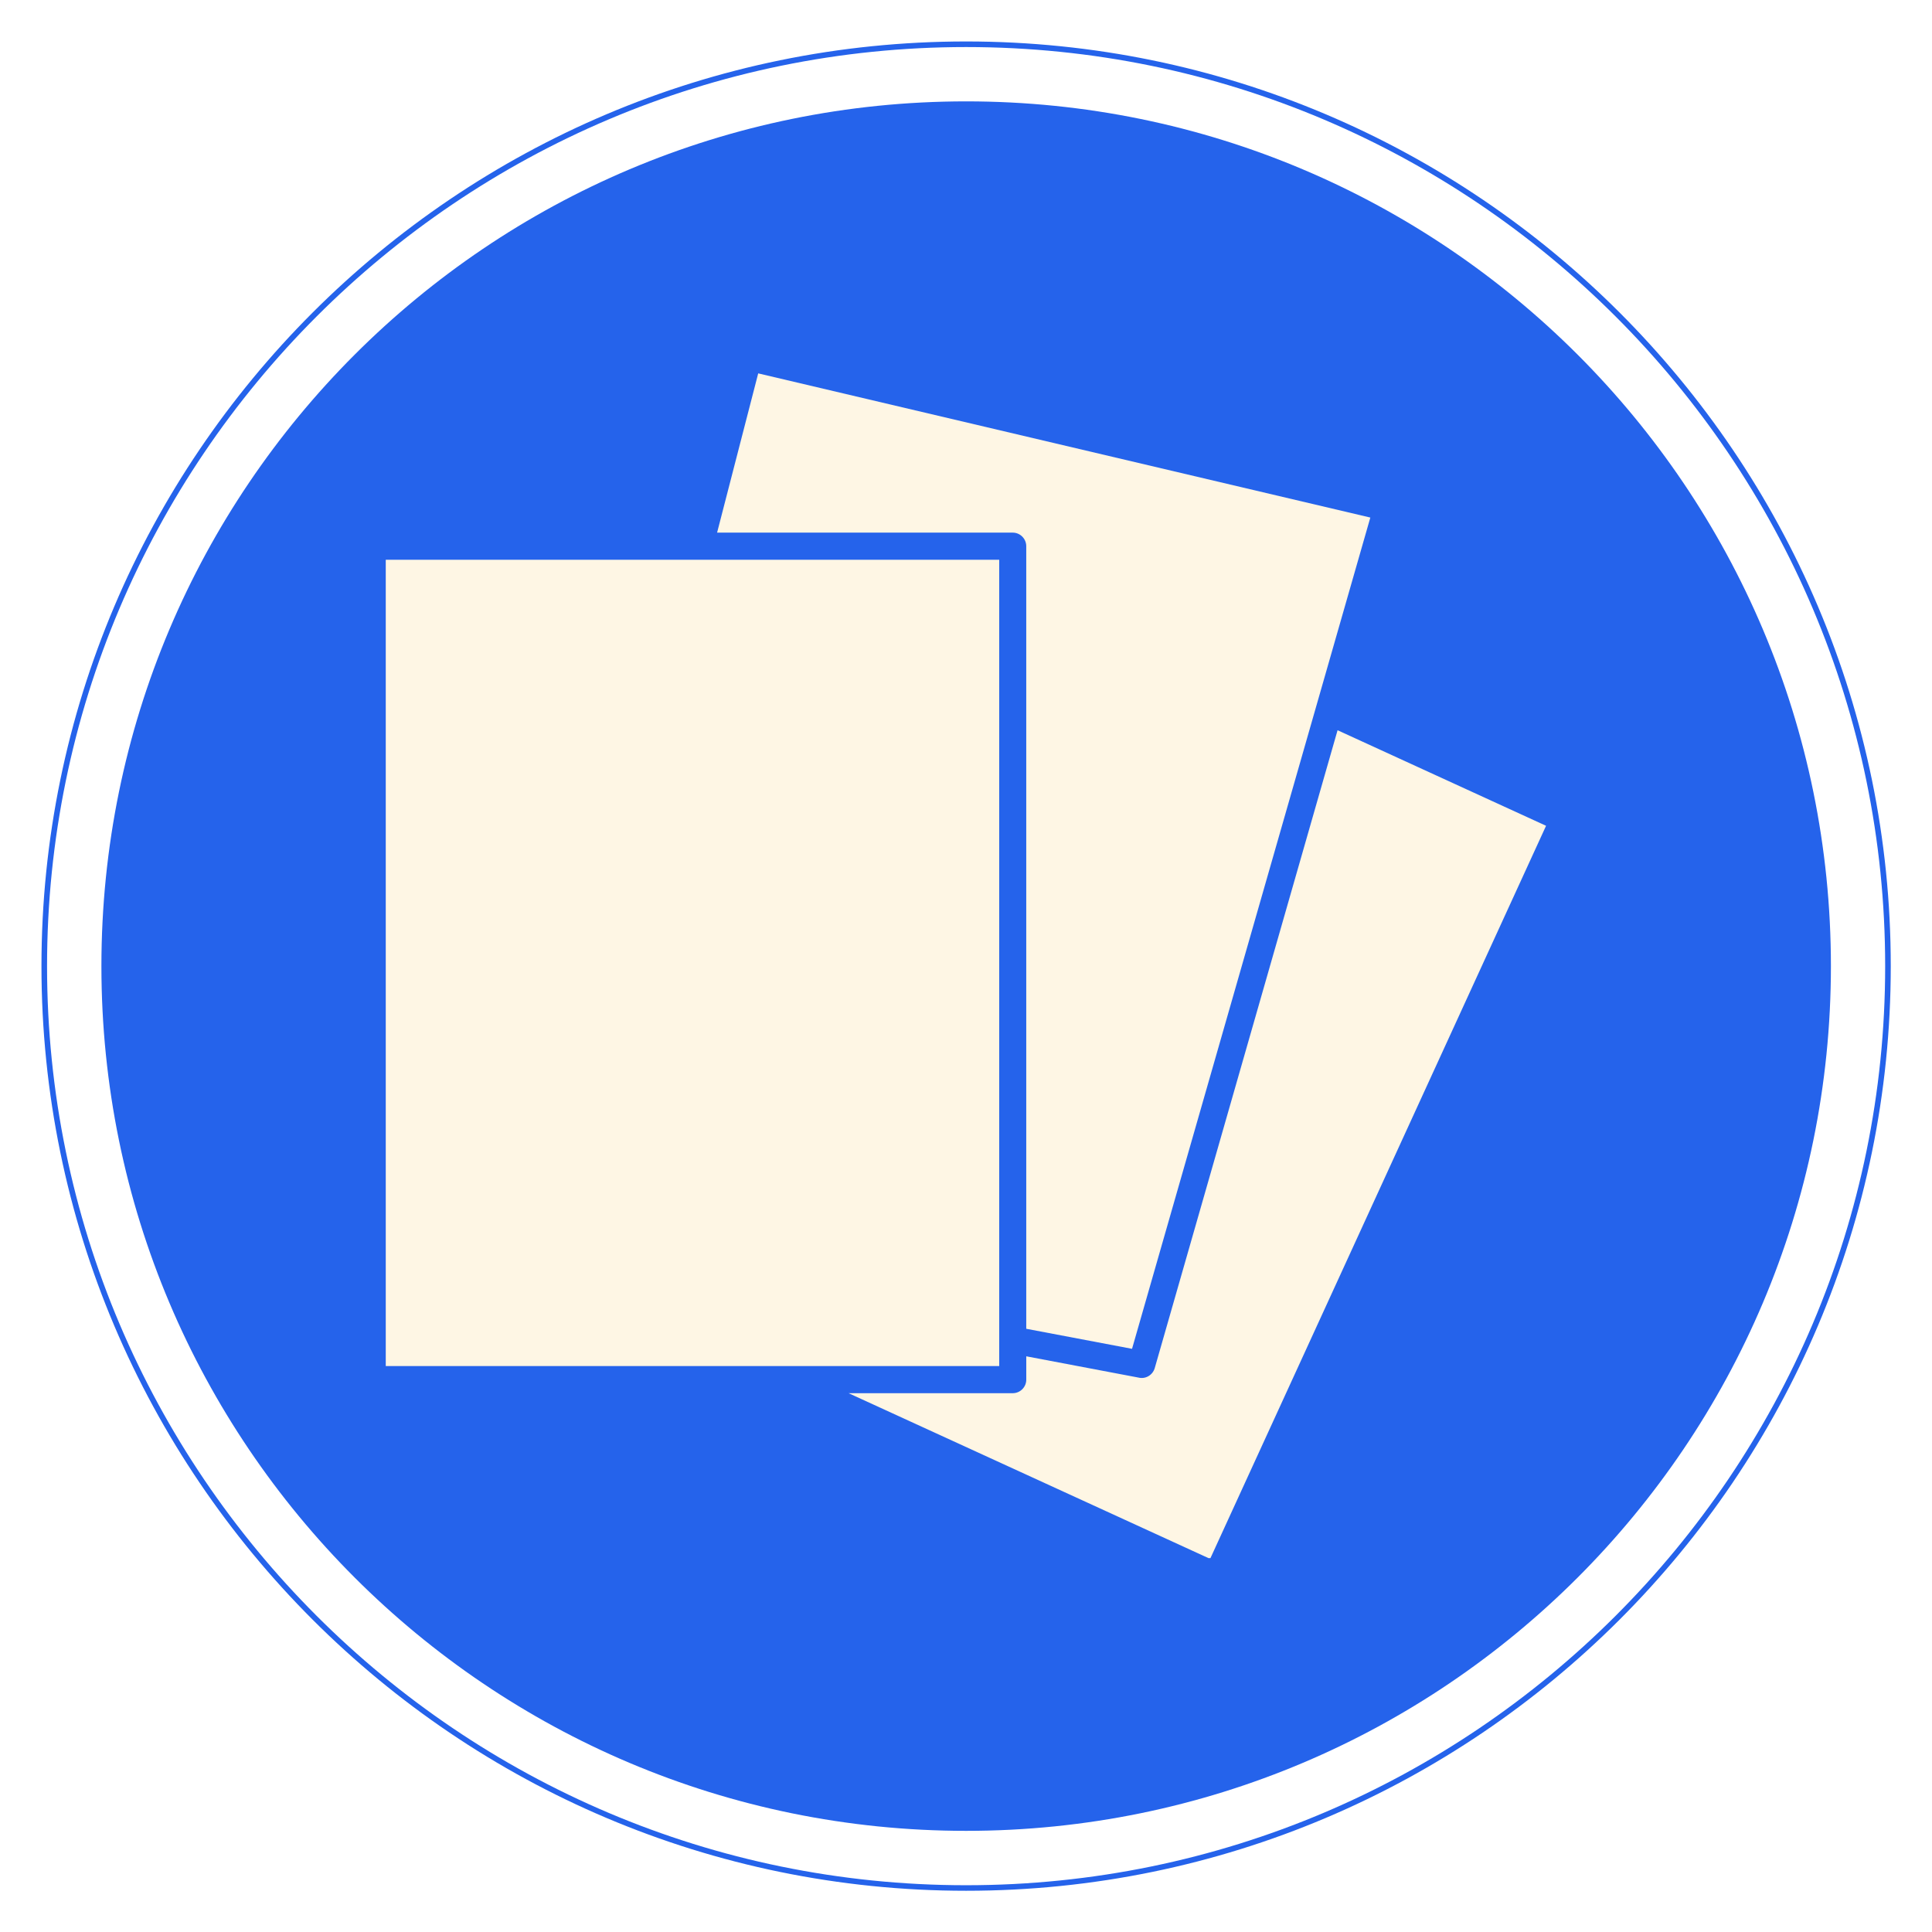
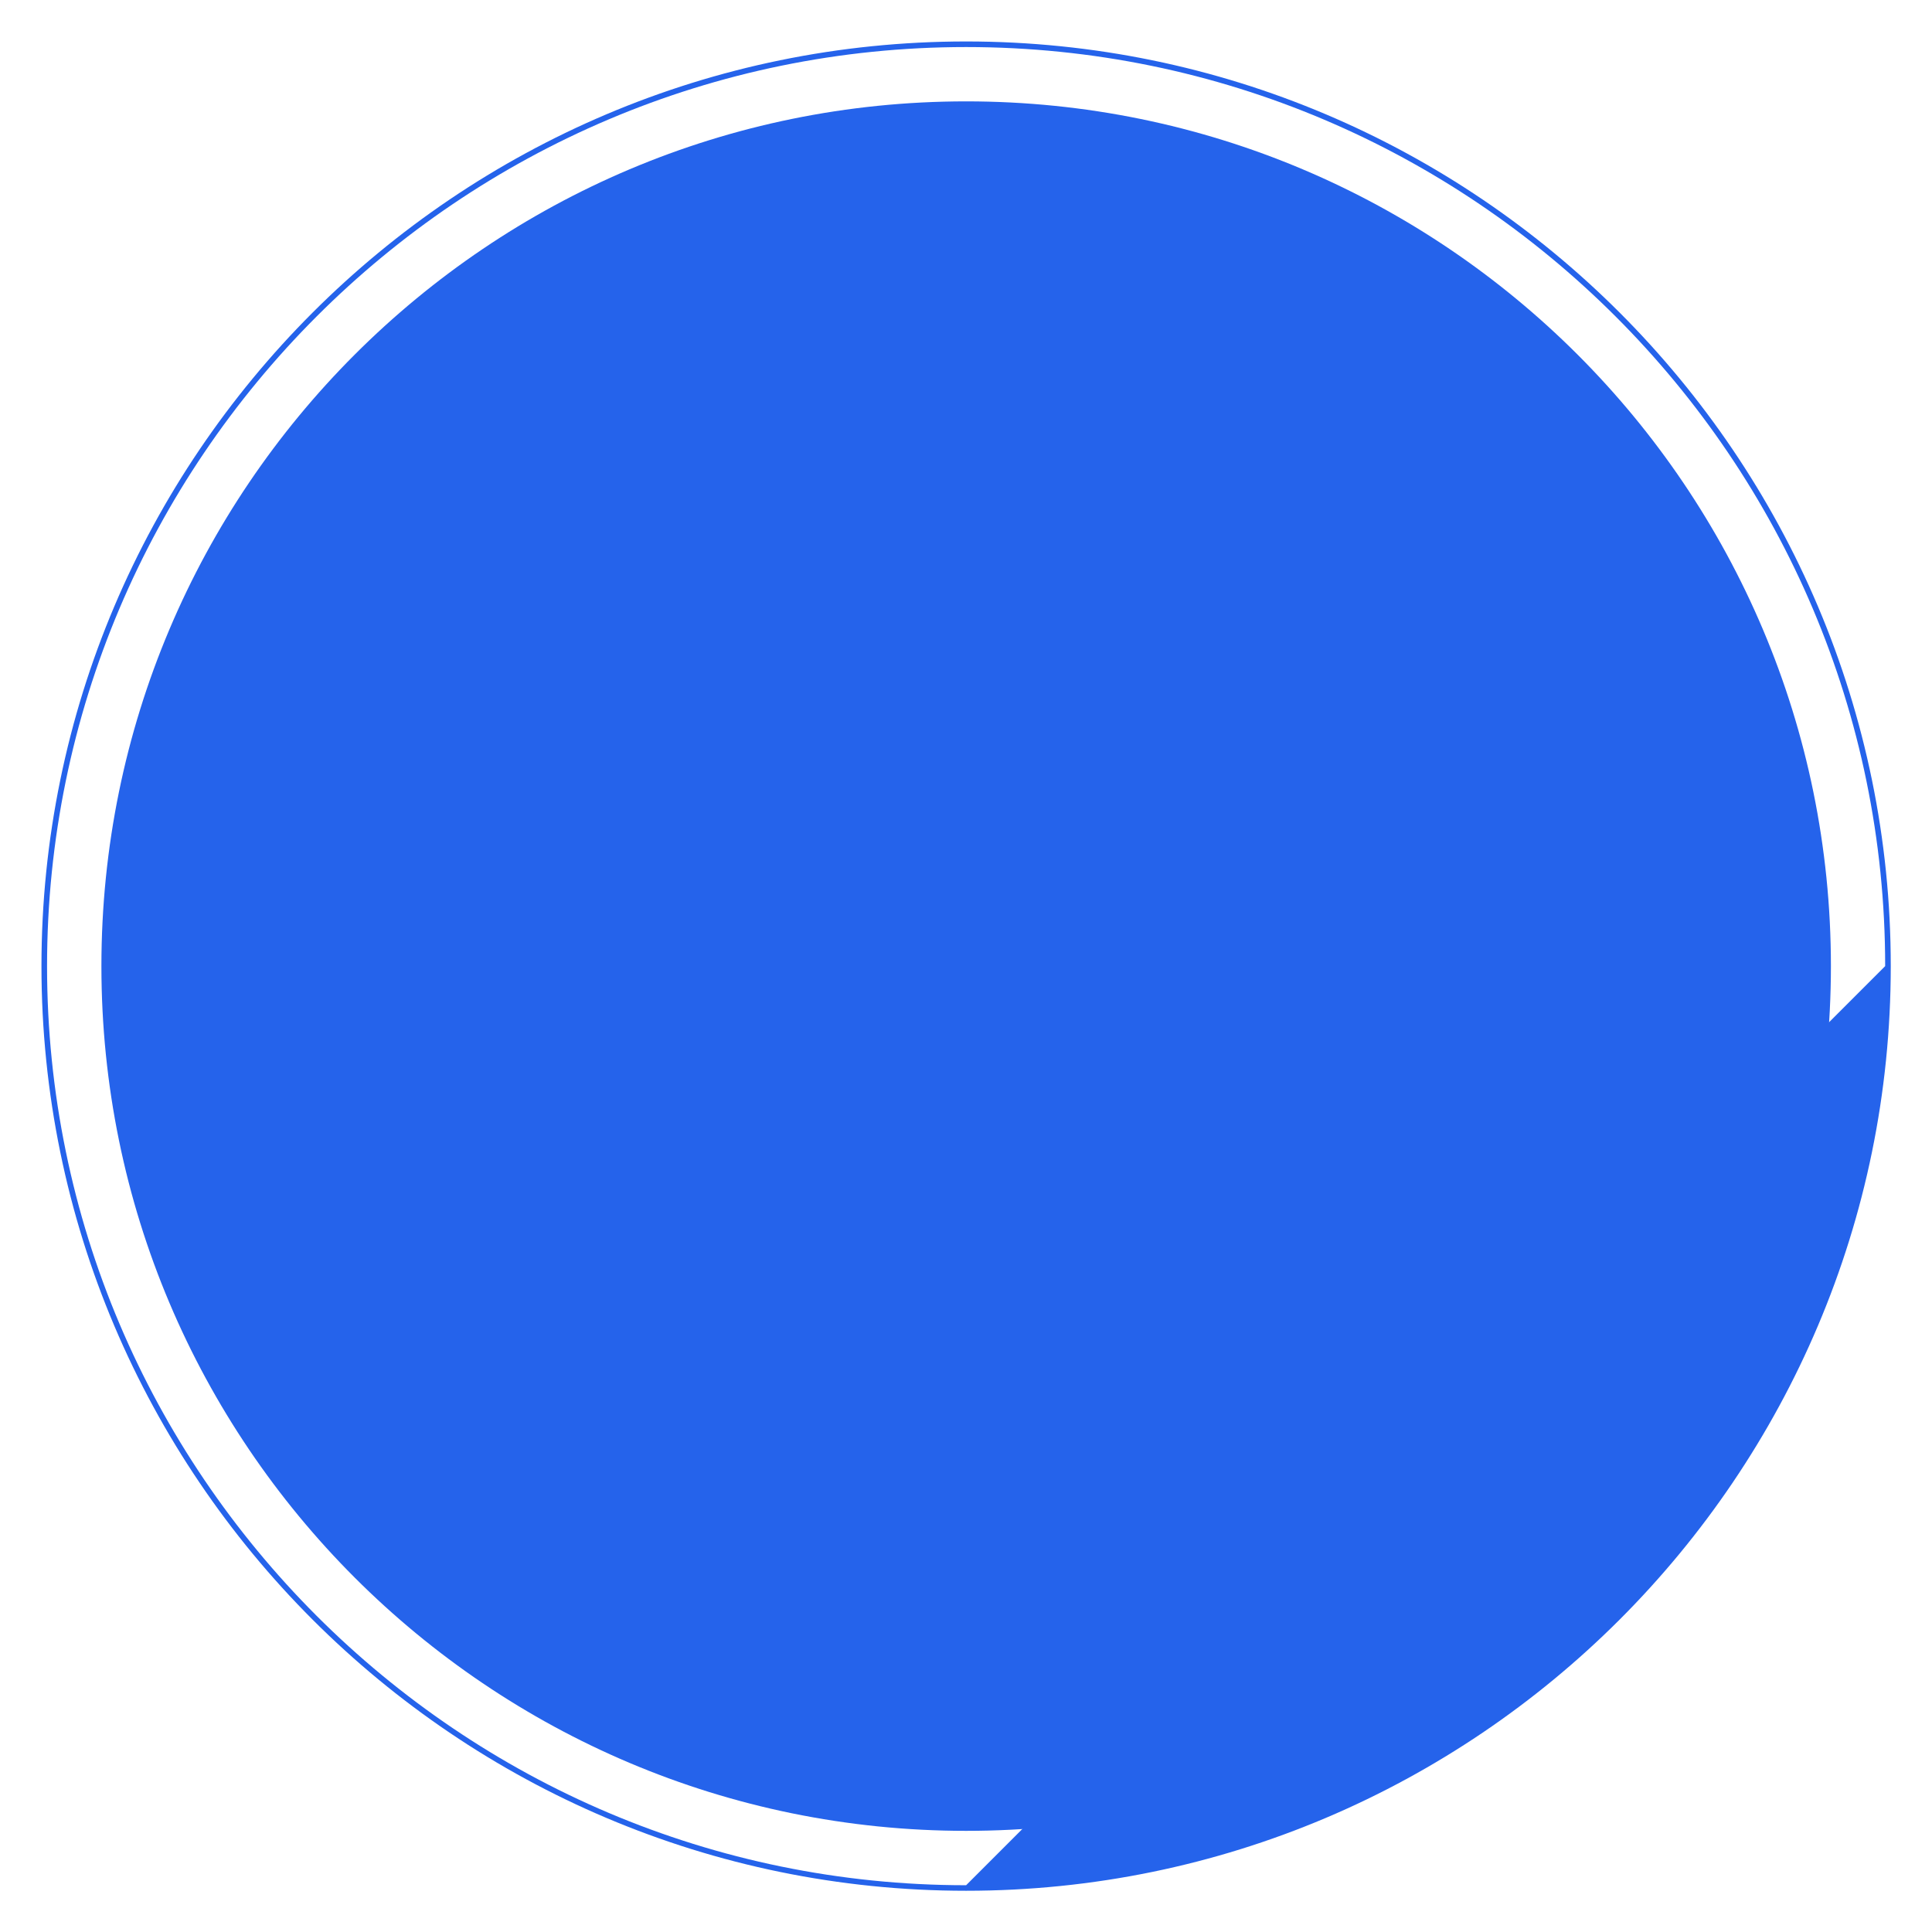
<svg xmlns="http://www.w3.org/2000/svg" width="500" zoomAndPan="magnify" viewBox="0 0 375 375" height="500" preserveAspectRatio="xMidYMid meet" version="1.0">
  <defs>
    <clipPath id="1c29a48db4">
      <path d="M 8 8.047 L 367 8.047 L 367 367 L 8 367 Z M 8 8.047 " clip-rule="nonzero" />
    </clipPath>
    <clipPath id="7d354997da">
-       <path d="M 74.746 72.445 L 301 72.445 L 301 302.434 L 74.746 302.434 Z M 74.746 72.445 " clip-rule="nonzero" />
-     </clipPath>
+       </clipPath>
  </defs>
  <rect x="-37.5" width="450" fill="#ffffff" y="-37.5" height="450" fill-opacity="1" />
  <rect x="-37.5" width="450" fill="#ffffff" y="-37.5" height="450" fill-opacity="1" />
  <path fill="#2563eb" d="M 355.379 187.523 C 355.379 280.223 280.234 355.367 187.531 355.367 C 94.828 355.367 19.684 280.223 19.684 187.523 C 19.684 94.82 94.828 19.676 187.531 19.676 C 280.223 19.676 355.379 94.82 355.379 187.523 Z M 355.379 187.523 " fill-opacity="1" fill-rule="nonzero" />
  <g clip-path="url(#1c29a48db4)">
-     <path fill="#2563eb" d="M 187.523 8.047 C 88.566 8.047 8.047 88.566 8.047 187.523 C 8.047 286.488 88.566 366.996 187.523 366.996 C 286.477 366.996 366.996 286.477 366.996 187.523 C 367.008 88.566 286.488 8.047 187.523 8.047 Z M 187.523 365.922 C 89.156 365.922 9.133 285.898 9.133 187.531 C 9.133 89.156 89.156 9.133 187.523 9.133 C 285.887 9.133 365.91 89.156 365.91 187.523 C 365.922 285.887 285.887 365.922 187.523 365.922 Z M 187.523 365.922 " fill-opacity="1" fill-rule="nonzero" />
+     <path fill="#2563eb" d="M 187.523 8.047 C 88.566 8.047 8.047 88.566 8.047 187.523 C 8.047 286.488 88.566 366.996 187.523 366.996 C 286.477 366.996 366.996 286.477 366.996 187.523 C 367.008 88.566 286.488 8.047 187.523 8.047 Z M 187.523 365.922 C 89.156 365.922 9.133 285.898 9.133 187.531 C 9.133 89.156 89.156 9.133 187.523 9.133 C 285.887 9.133 365.91 89.156 365.91 187.523 Z M 187.523 365.922 " fill-opacity="1" fill-rule="nonzero" />
  </g>
  <g clip-path="url(#7d354997da)">
    <path fill="#fef6e4" d="M 193.941 108.648 L 74.875 108.648 L 74.875 265.152 L 193.949 265.152 L 193.949 108.648 Z M 199.195 257.914 L 219.727 261.805 L 265.98 100.457 L 147.168 72.473 L 139.188 103.383 L 196.566 103.383 C 198.016 103.383 199.195 104.562 199.195 106.023 Z M 164.703 270.414 L 234.883 302.574 L 300.09 160.285 L 259.621 141.738 L 224.133 265.551 C 223.73 266.926 222.328 267.73 220.973 267.387 L 199.199 263.258 L 199.199 267.793 C 199.199 269.238 198.02 270.418 196.574 270.418 L 164.703 270.418 Z M 164.703 270.414 " fill-opacity="1" fill-rule="nonzero" />
  </g>
</svg>